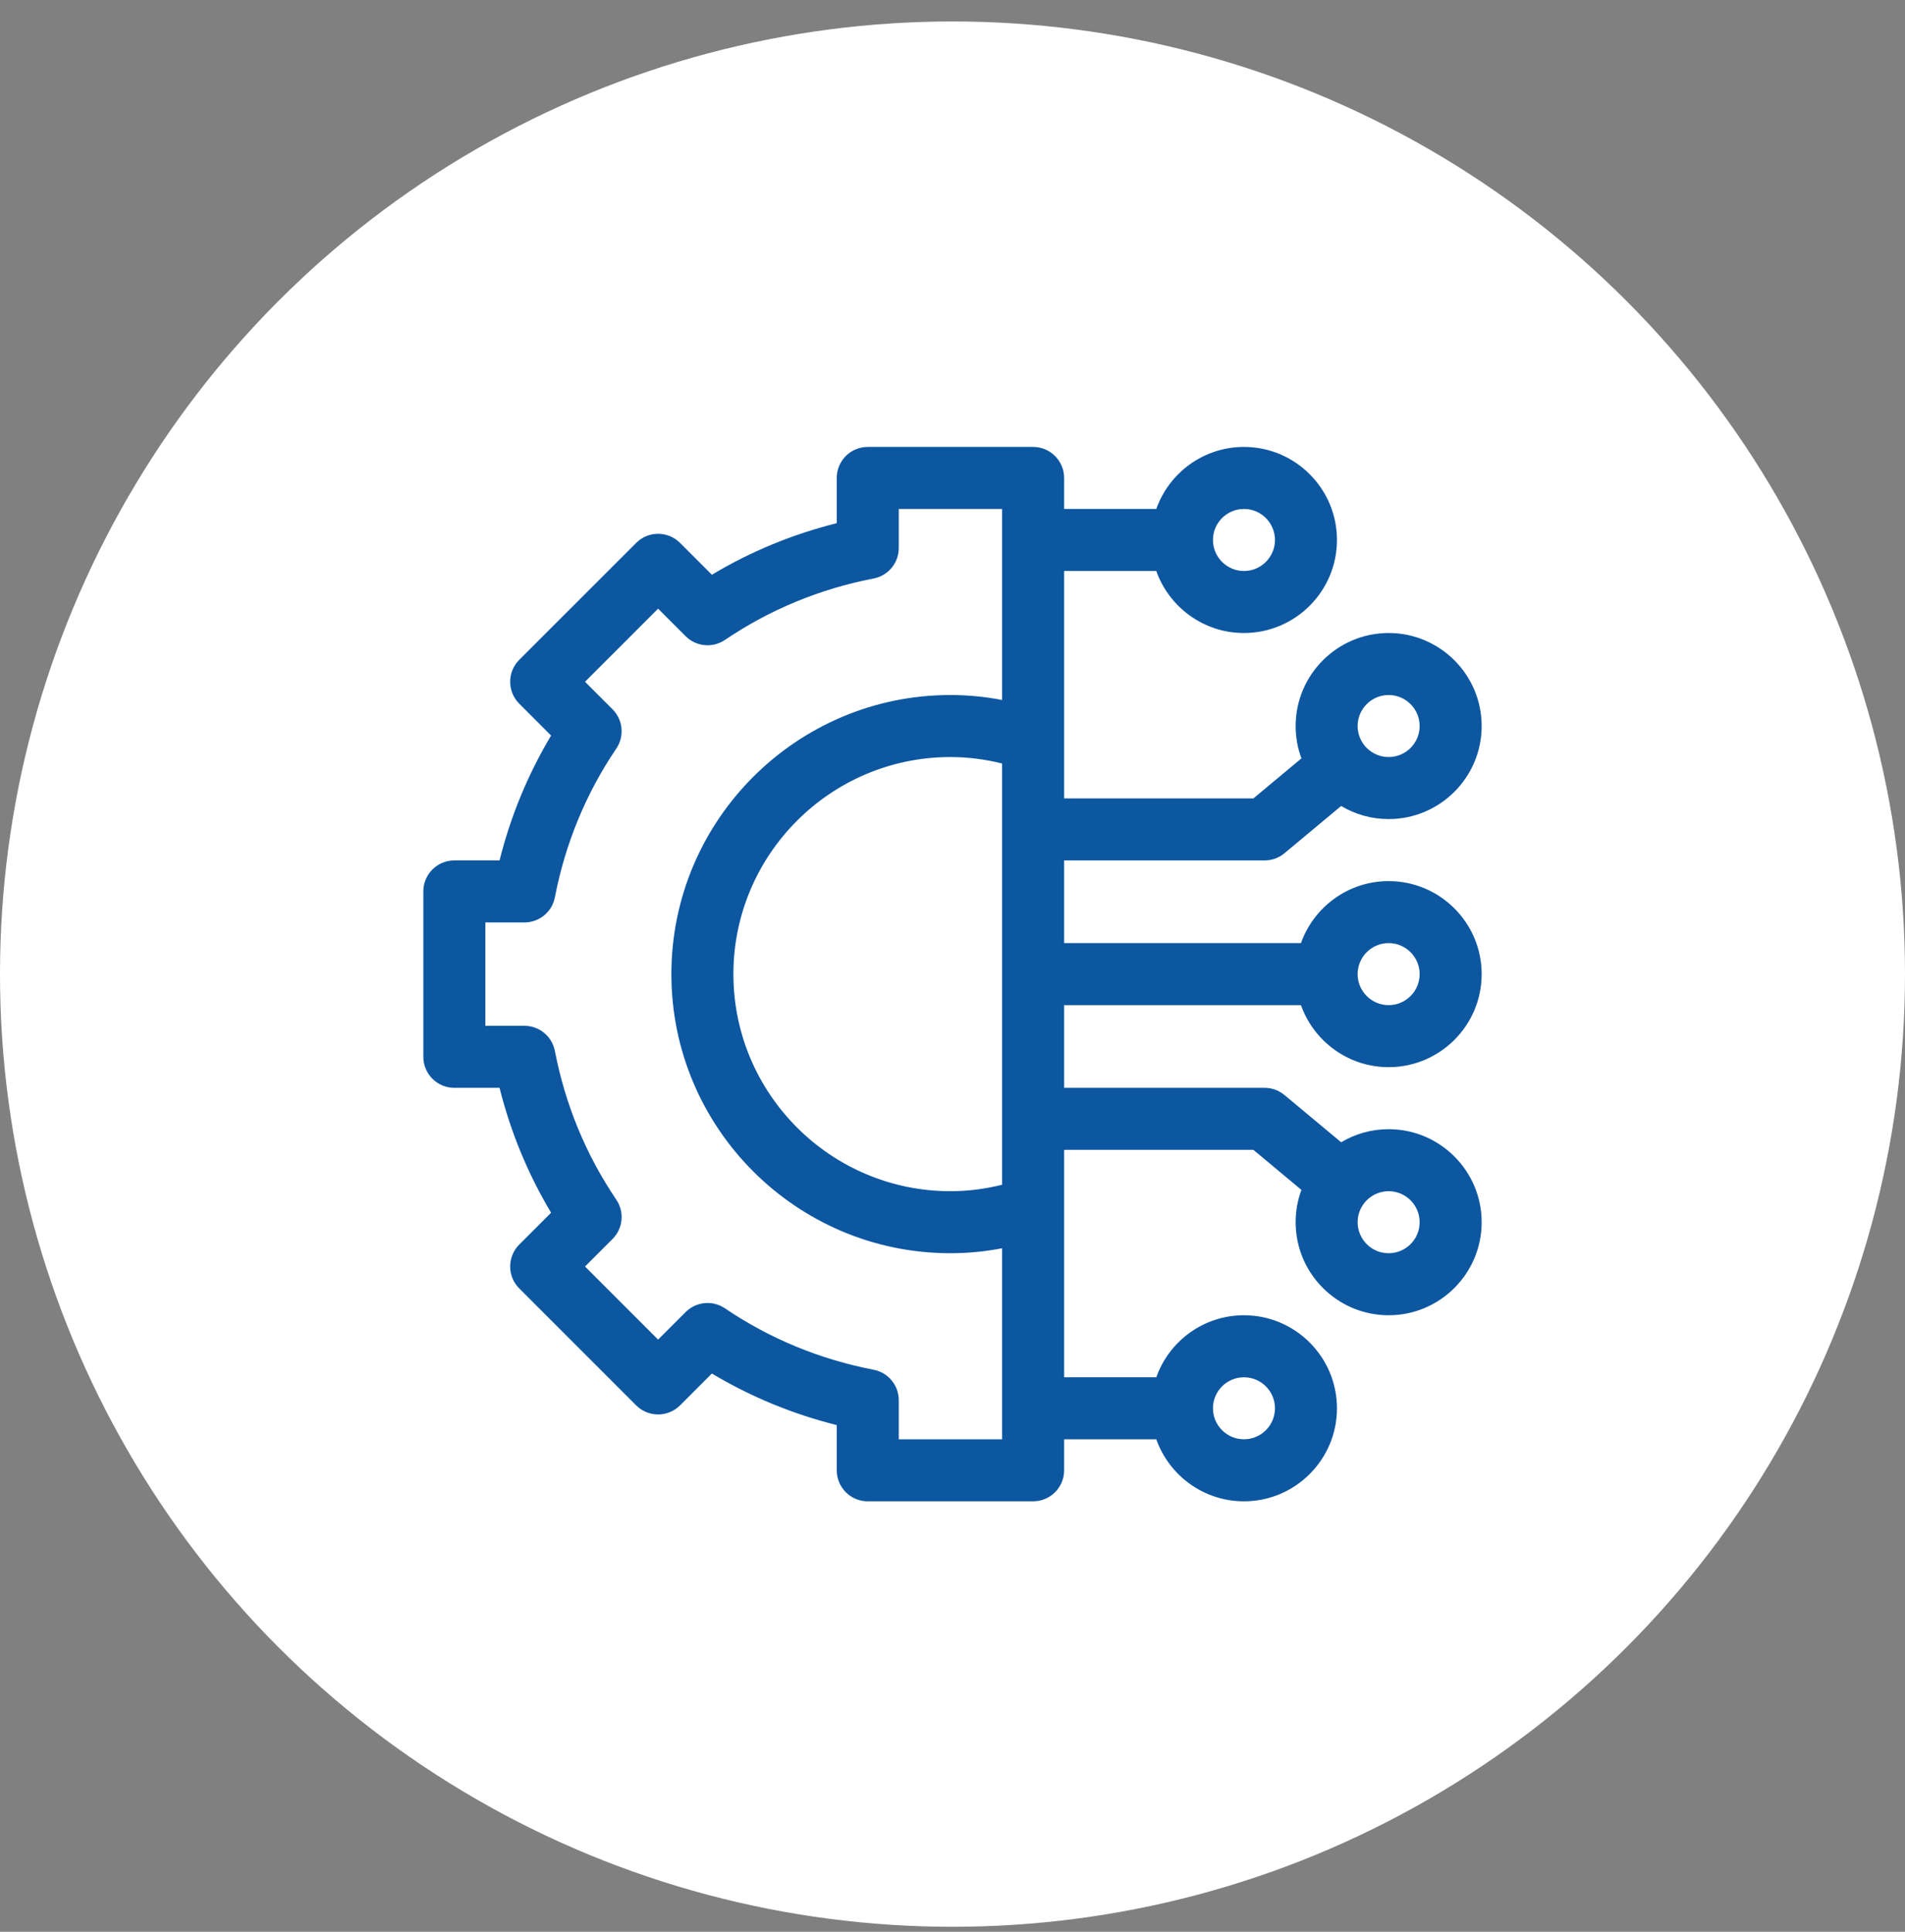
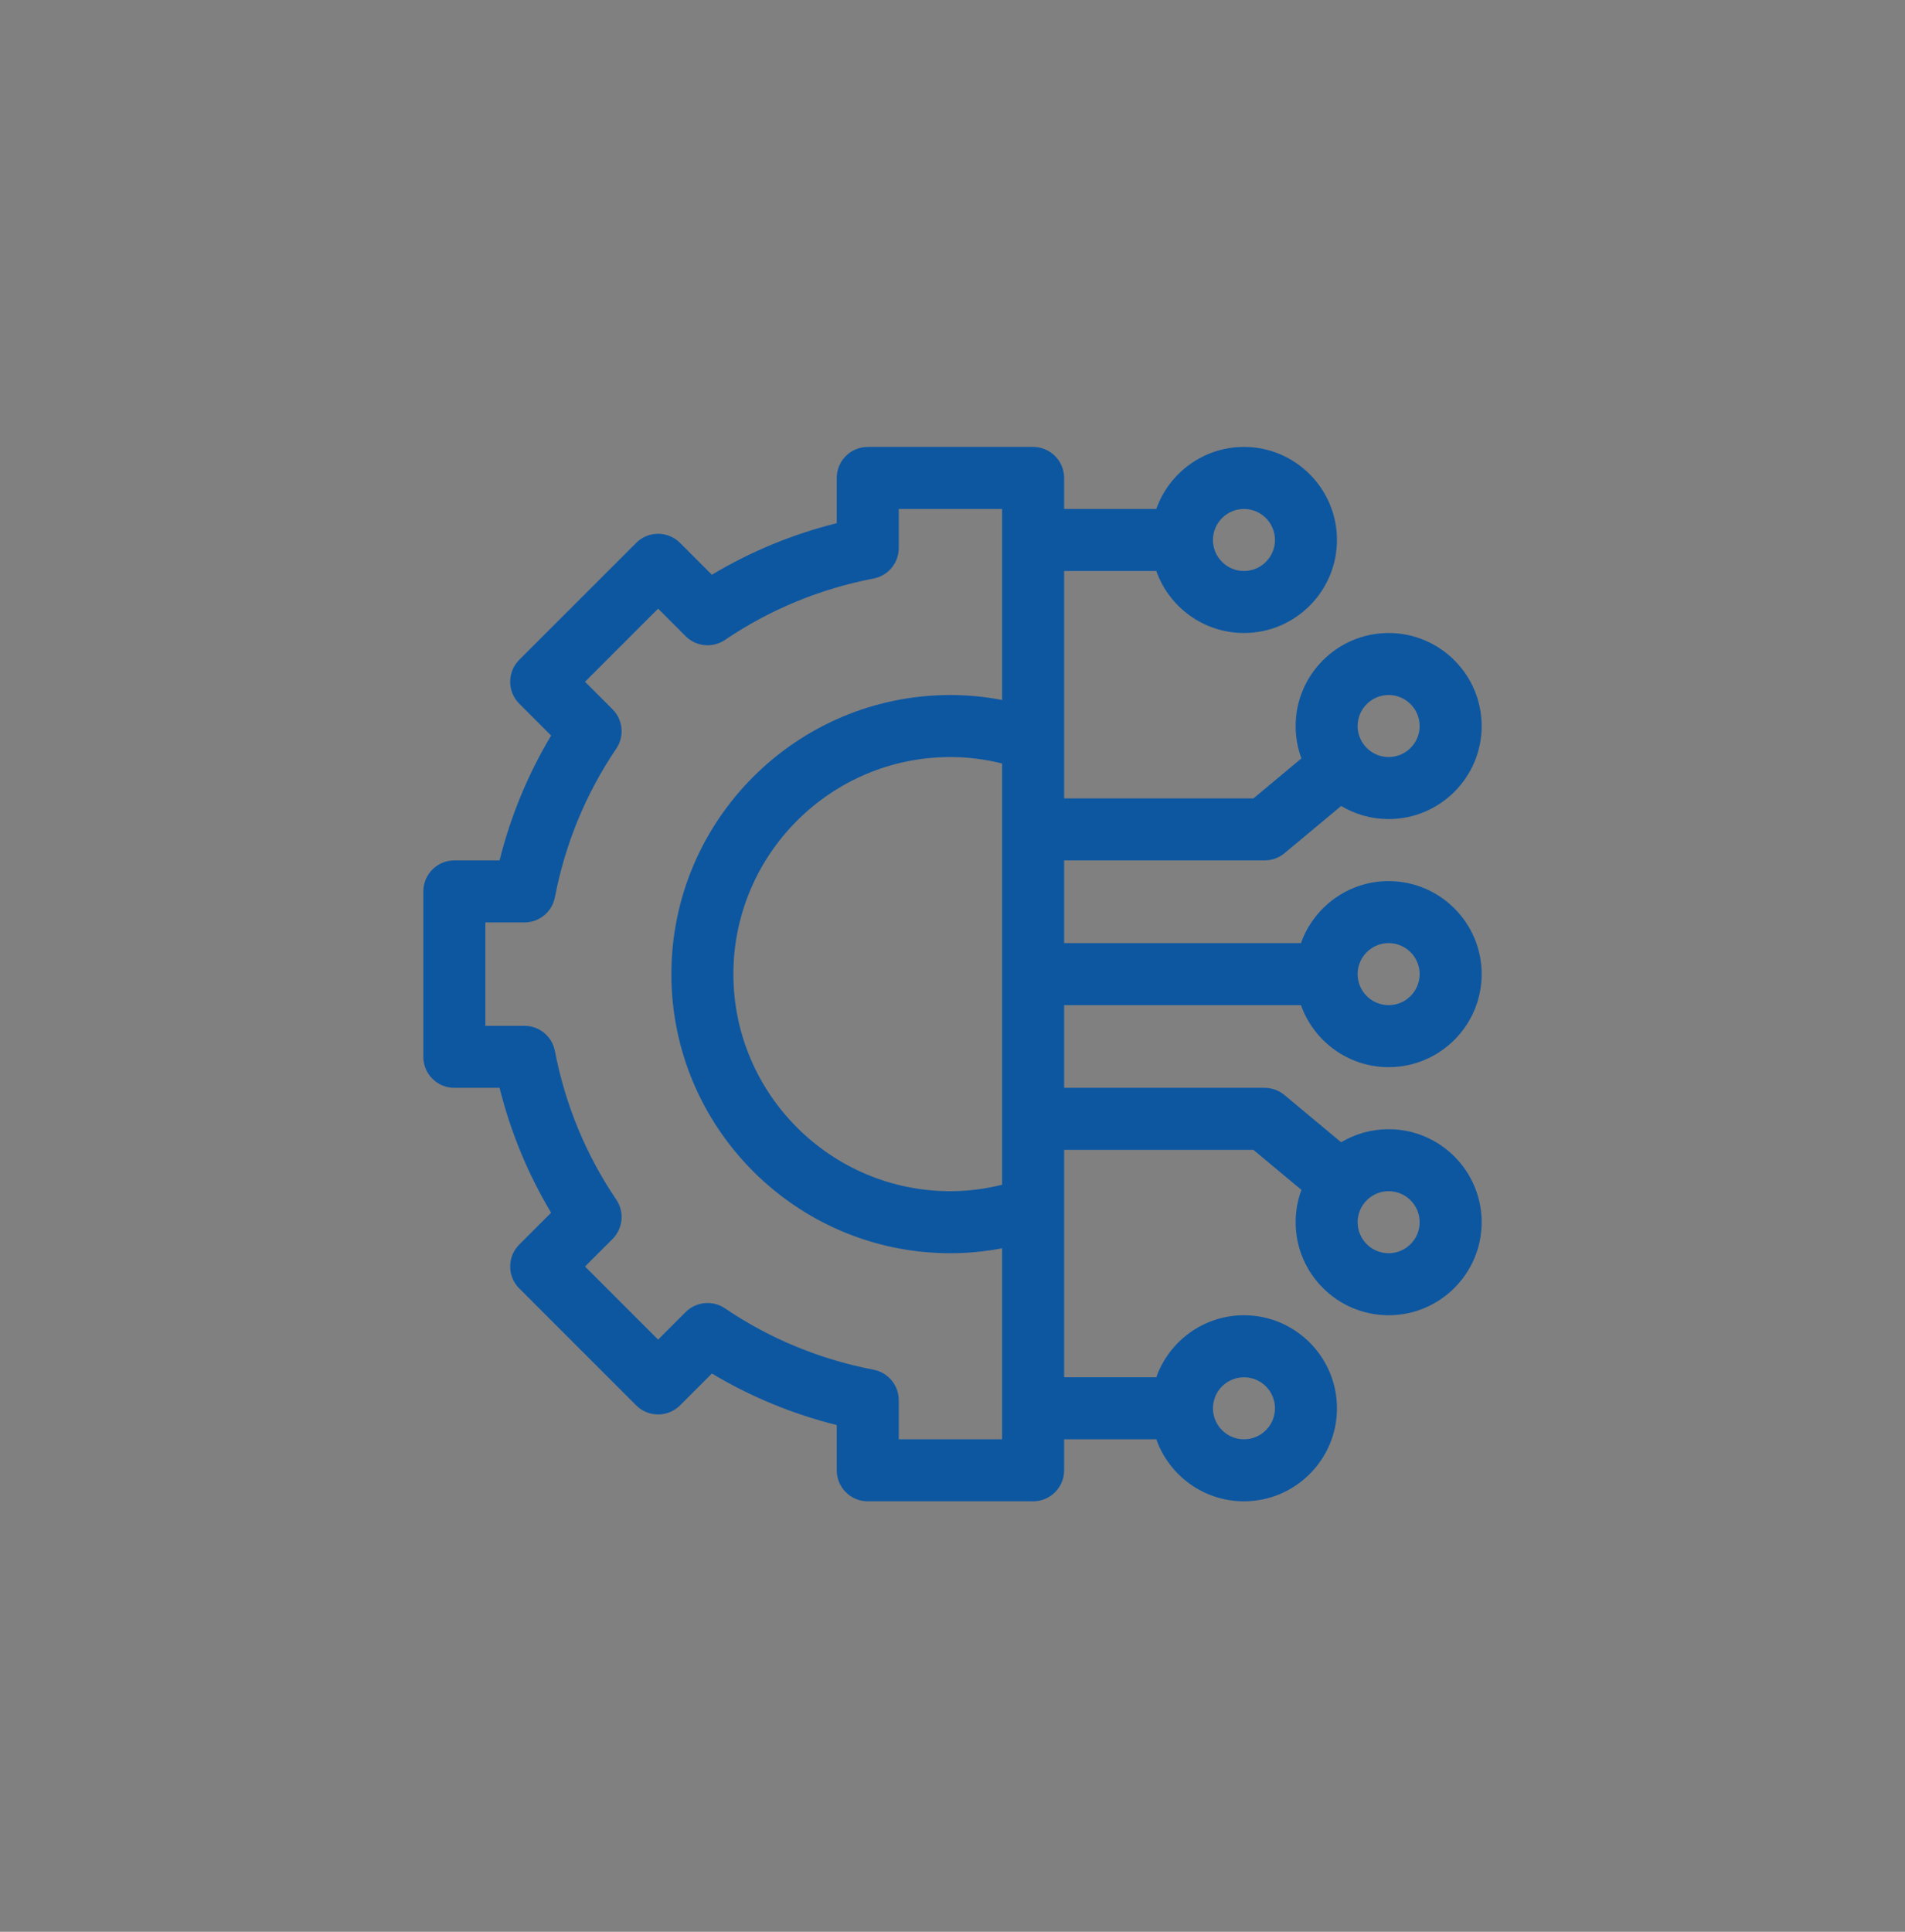
<svg xmlns="http://www.w3.org/2000/svg" width="72" height="73" viewBox="0 0 72 73" fill="none">
  <rect x="0" y="0" width="72" height="73" fill="#808080" stroke="none" />
-   <circle cx="36" cy="36.811" r="36" fill="white" />
-   <path d="M49.17 37.983C49.654 39.347 50.957 40.327 52.484 40.327C54.423 40.327 56 38.75 56 36.811C56 34.873 54.423 33.296 52.484 33.296C50.957 33.296 49.654 34.275 49.17 35.639H40.219V32.514H47.797C48.071 32.514 48.337 32.418 48.547 32.243L50.689 30.457C51.215 30.771 51.829 30.952 52.484 30.952C54.423 30.952 56 29.375 56 27.436C56 25.498 54.423 23.921 52.484 23.921C50.546 23.921 48.969 25.498 48.969 27.436C48.969 27.866 49.046 28.277 49.188 28.658L47.373 30.171H40.219V21.577H43.702C44.185 22.941 45.488 23.921 47.016 23.921C48.954 23.921 50.531 22.343 50.531 20.405C50.531 18.466 48.954 16.889 47.016 16.889C45.488 16.889 44.185 17.869 43.702 19.233H40.219V18.061C40.219 17.414 39.694 16.889 39.047 16.889H32.797C32.15 16.889 31.625 17.414 31.625 18.061V19.77C29.955 20.188 28.374 20.84 26.906 21.719L25.702 20.515C25.244 20.057 24.502 20.057 24.045 20.515L19.625 24.934C19.168 25.392 19.168 26.134 19.625 26.591L20.829 27.796C19.951 29.264 19.298 30.844 18.881 32.514H17.172C16.525 32.514 16 33.039 16 33.686V39.936C16 40.584 16.525 41.108 17.172 41.108H18.881C19.298 42.778 19.951 44.359 20.829 45.827L19.625 47.031C19.405 47.251 19.282 47.549 19.282 47.86C19.282 48.171 19.405 48.469 19.625 48.688L24.045 53.108C24.502 53.565 25.244 53.565 25.702 53.108L26.906 51.904C28.374 52.782 29.955 53.435 31.625 53.852V55.561C31.625 56.209 32.15 56.733 32.797 56.733H39.047C39.694 56.733 40.219 56.209 40.219 55.561V54.389H43.702C44.185 55.753 45.488 56.733 47.016 56.733C48.954 56.733 50.531 55.156 50.531 53.218C50.531 51.279 48.954 49.702 47.016 49.702C45.488 49.702 44.185 50.682 43.702 52.046H40.219V43.452H47.373L49.188 44.965C49.046 45.345 48.969 45.757 48.969 46.186C48.969 48.125 50.546 49.702 52.484 49.702C54.423 49.702 56 48.125 56 46.186C56 44.248 54.423 42.671 52.484 42.671C51.829 42.671 51.215 42.851 50.689 43.165L48.547 41.38C48.337 41.204 48.071 41.108 47.797 41.108H40.219V37.983H49.17ZM52.484 35.639C53.13 35.639 53.656 36.165 53.656 36.811C53.656 37.458 53.13 37.983 52.484 37.983C51.838 37.983 51.312 37.458 51.312 36.811C51.312 36.165 51.838 35.639 52.484 35.639ZM52.484 26.264C53.13 26.264 53.656 26.79 53.656 27.436C53.656 28.082 53.13 28.608 52.484 28.608C51.838 28.608 51.312 28.082 51.312 27.436C51.312 26.79 51.838 26.264 52.484 26.264ZM47.016 19.233C47.662 19.233 48.188 19.759 48.188 20.405C48.188 21.051 47.662 21.577 47.016 21.577C46.37 21.577 45.844 21.051 45.844 20.405C45.844 19.759 46.37 19.233 47.016 19.233ZM47.016 52.046C47.662 52.046 48.188 52.571 48.188 53.218C48.188 53.864 47.662 54.389 47.016 54.389C46.37 54.389 45.844 53.864 45.844 53.218C45.844 52.571 46.37 52.046 47.016 52.046ZM52.484 45.014C53.13 45.014 53.656 45.54 53.656 46.186C53.656 46.833 53.13 47.358 52.484 47.358C51.838 47.358 51.312 46.833 51.312 46.186C51.312 45.54 51.838 45.014 52.484 45.014ZM37.875 44.77C37.23 44.931 36.575 45.014 35.922 45.014C31.399 45.014 27.719 41.334 27.719 36.811C27.719 32.288 31.399 28.608 35.922 28.608C36.575 28.608 37.23 28.691 37.875 28.852V44.77ZM33.969 54.389V52.912C33.969 52.35 33.57 51.868 33.019 51.761C30.987 51.369 29.096 50.588 27.399 49.44C26.933 49.125 26.311 49.185 25.913 49.582L24.873 50.622L22.111 47.86L23.151 46.82C23.549 46.423 23.608 45.8 23.293 45.334C22.145 43.637 21.364 41.746 20.972 39.714C20.865 39.163 20.383 38.764 19.821 38.764H18.344V34.858H19.821C20.383 34.858 20.866 34.46 20.972 33.908C21.364 31.877 22.145 29.986 23.293 28.288C23.608 27.823 23.548 27.2 23.151 26.803L22.111 25.763L24.873 23.001L25.913 24.041C26.311 24.438 26.933 24.497 27.399 24.183C29.096 23.035 30.987 22.253 33.019 21.861C33.57 21.755 33.969 21.272 33.969 20.711V19.233H37.875V26.452C37.228 26.327 36.576 26.264 35.922 26.264C30.106 26.264 25.375 30.996 25.375 36.811C25.375 42.627 30.106 47.358 35.922 47.358C36.576 47.358 37.228 47.295 37.875 47.171V54.389H33.969Z" fill="#0D57A1" />
+   <path d="M49.17 37.983C49.654 39.347 50.957 40.327 52.484 40.327C54.423 40.327 56 38.75 56 36.811C56 34.873 54.423 33.296 52.484 33.296C50.957 33.296 49.654 34.275 49.17 35.639H40.219V32.514H47.797C48.071 32.514 48.337 32.418 48.547 32.243L50.689 30.457C51.215 30.771 51.829 30.952 52.484 30.952C54.423 30.952 56 29.375 56 27.436C56 25.498 54.423 23.921 52.484 23.921C50.546 23.921 48.969 25.498 48.969 27.436C48.969 27.866 49.046 28.277 49.188 28.658L47.373 30.171H40.219V21.577H43.702C44.185 22.941 45.488 23.921 47.016 23.921C48.954 23.921 50.531 22.343 50.531 20.405C50.531 18.466 48.954 16.889 47.016 16.889C45.488 16.889 44.185 17.869 43.702 19.233H40.219V18.061C40.219 17.414 39.694 16.889 39.047 16.889H32.797C32.15 16.889 31.625 17.414 31.625 18.061V19.77C29.955 20.188 28.374 20.84 26.906 21.719L25.702 20.515C25.244 20.057 24.502 20.057 24.045 20.515L19.625 24.934C19.168 25.392 19.168 26.134 19.625 26.591L20.829 27.796C19.951 29.264 19.298 30.844 18.881 32.514H17.172C16.525 32.514 16 33.039 16 33.686V39.936C16 40.584 16.525 41.108 17.172 41.108H18.881C19.298 42.778 19.951 44.359 20.829 45.827L19.625 47.031C19.405 47.251 19.282 47.549 19.282 47.86C19.282 48.171 19.405 48.469 19.625 48.688L24.045 53.108C24.502 53.565 25.244 53.565 25.702 53.108L26.906 51.904C28.374 52.782 29.955 53.435 31.625 53.852V55.561C31.625 56.209 32.15 56.733 32.797 56.733H39.047C39.694 56.733 40.219 56.209 40.219 55.561V54.389H43.702C44.185 55.753 45.488 56.733 47.016 56.733C48.954 56.733 50.531 55.156 50.531 53.218C50.531 51.279 48.954 49.702 47.016 49.702C45.488 49.702 44.185 50.682 43.702 52.046H40.219V43.452H47.373L49.188 44.965C49.046 45.345 48.969 45.757 48.969 46.186C48.969 48.125 50.546 49.702 52.484 49.702C54.423 49.702 56 48.125 56 46.186C56 44.248 54.423 42.671 52.484 42.671C51.829 42.671 51.215 42.851 50.689 43.165L48.547 41.38C48.337 41.204 48.071 41.108 47.797 41.108H40.219V37.983H49.17ZM52.484 35.639C53.13 35.639 53.656 36.165 53.656 36.811C53.656 37.458 53.13 37.983 52.484 37.983C51.838 37.983 51.312 37.458 51.312 36.811C51.312 36.165 51.838 35.639 52.484 35.639ZM52.484 26.264C53.13 26.264 53.656 26.79 53.656 27.436C53.656 28.082 53.13 28.608 52.484 28.608C51.838 28.608 51.312 28.082 51.312 27.436C51.312 26.79 51.838 26.264 52.484 26.264ZM47.016 19.233C47.662 19.233 48.188 19.759 48.188 20.405C48.188 21.051 47.662 21.577 47.016 21.577C46.37 21.577 45.844 21.051 45.844 20.405C45.844 19.759 46.37 19.233 47.016 19.233ZM47.016 52.046C47.662 52.046 48.188 52.571 48.188 53.218C48.188 53.864 47.662 54.389 47.016 54.389C46.37 54.389 45.844 53.864 45.844 53.218C45.844 52.571 46.37 52.046 47.016 52.046ZM52.484 45.014C53.13 45.014 53.656 45.54 53.656 46.186C53.656 46.833 53.13 47.358 52.484 47.358C51.838 47.358 51.312 46.833 51.312 46.186C51.312 45.54 51.838 45.014 52.484 45.014ZM37.875 44.77C37.23 44.931 36.575 45.014 35.922 45.014C31.399 45.014 27.719 41.334 27.719 36.811C27.719 32.288 31.399 28.608 35.922 28.608C36.575 28.608 37.23 28.691 37.875 28.852V44.77M33.969 54.389V52.912C33.969 52.35 33.57 51.868 33.019 51.761C30.987 51.369 29.096 50.588 27.399 49.44C26.933 49.125 26.311 49.185 25.913 49.582L24.873 50.622L22.111 47.86L23.151 46.82C23.549 46.423 23.608 45.8 23.293 45.334C22.145 43.637 21.364 41.746 20.972 39.714C20.865 39.163 20.383 38.764 19.821 38.764H18.344V34.858H19.821C20.383 34.858 20.866 34.46 20.972 33.908C21.364 31.877 22.145 29.986 23.293 28.288C23.608 27.823 23.548 27.2 23.151 26.803L22.111 25.763L24.873 23.001L25.913 24.041C26.311 24.438 26.933 24.497 27.399 24.183C29.096 23.035 30.987 22.253 33.019 21.861C33.57 21.755 33.969 21.272 33.969 20.711V19.233H37.875V26.452C37.228 26.327 36.576 26.264 35.922 26.264C30.106 26.264 25.375 30.996 25.375 36.811C25.375 42.627 30.106 47.358 35.922 47.358C36.576 47.358 37.228 47.295 37.875 47.171V54.389H33.969Z" fill="#0D57A1" />
</svg>